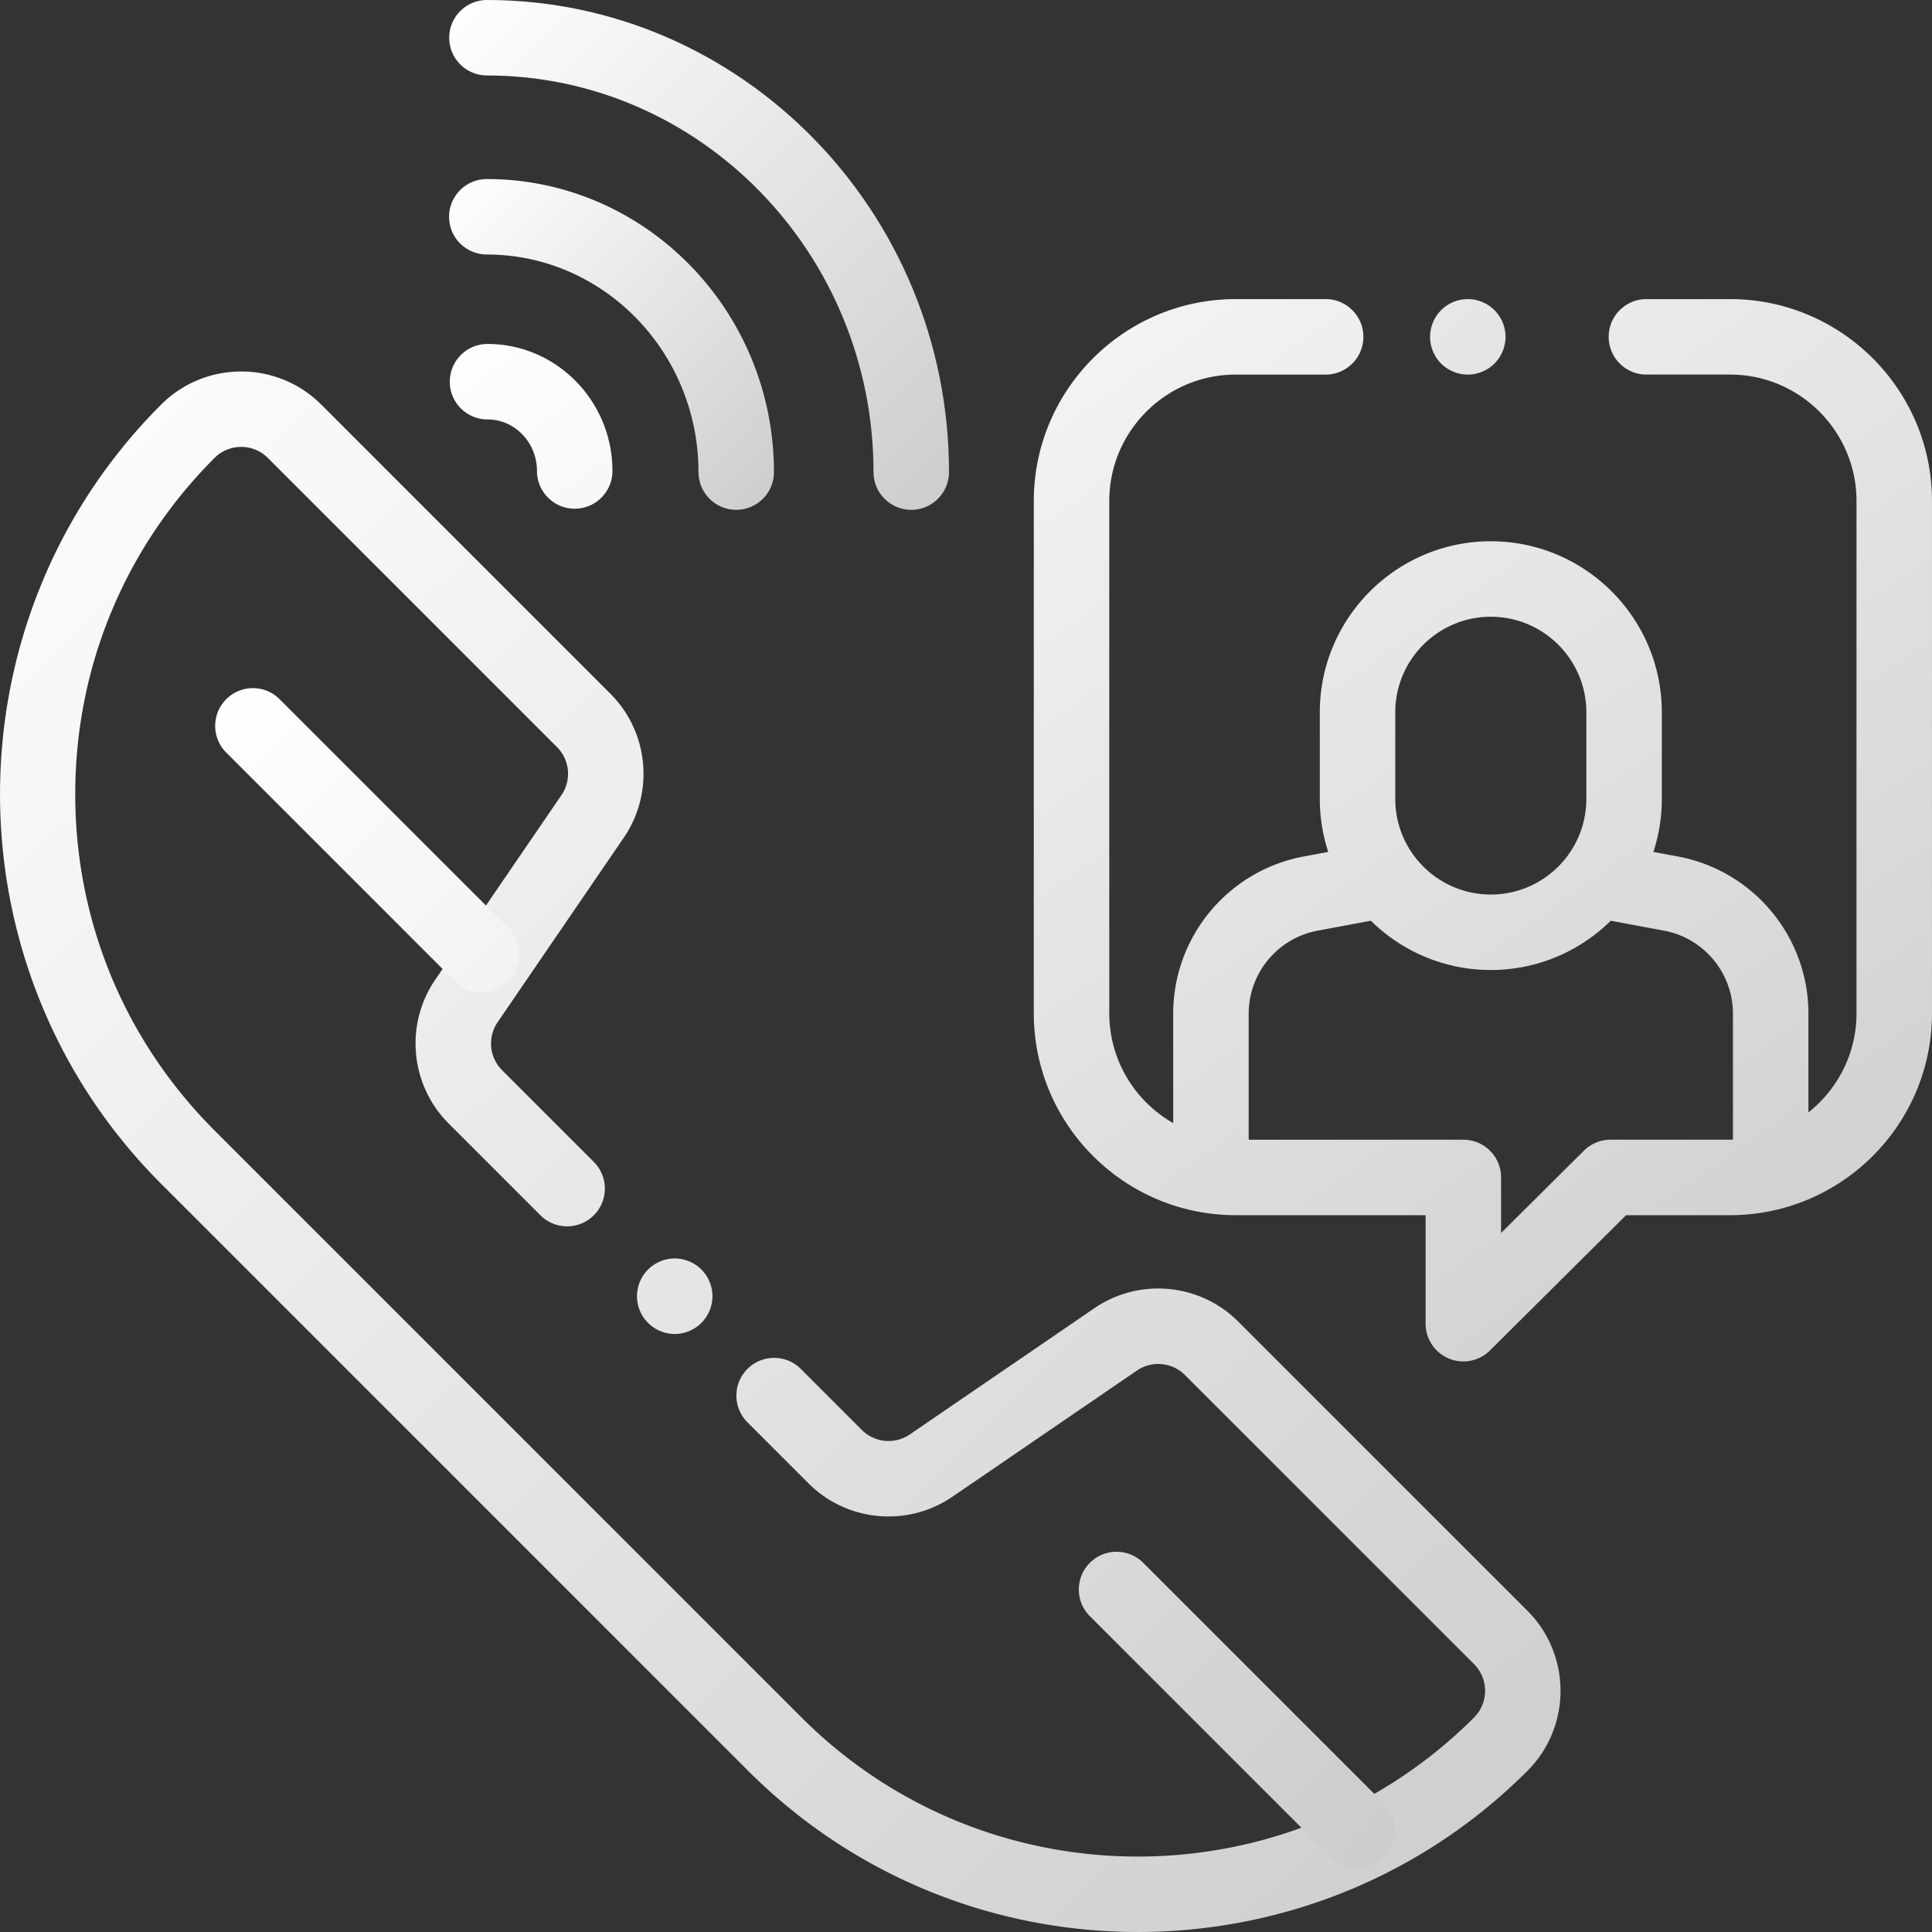
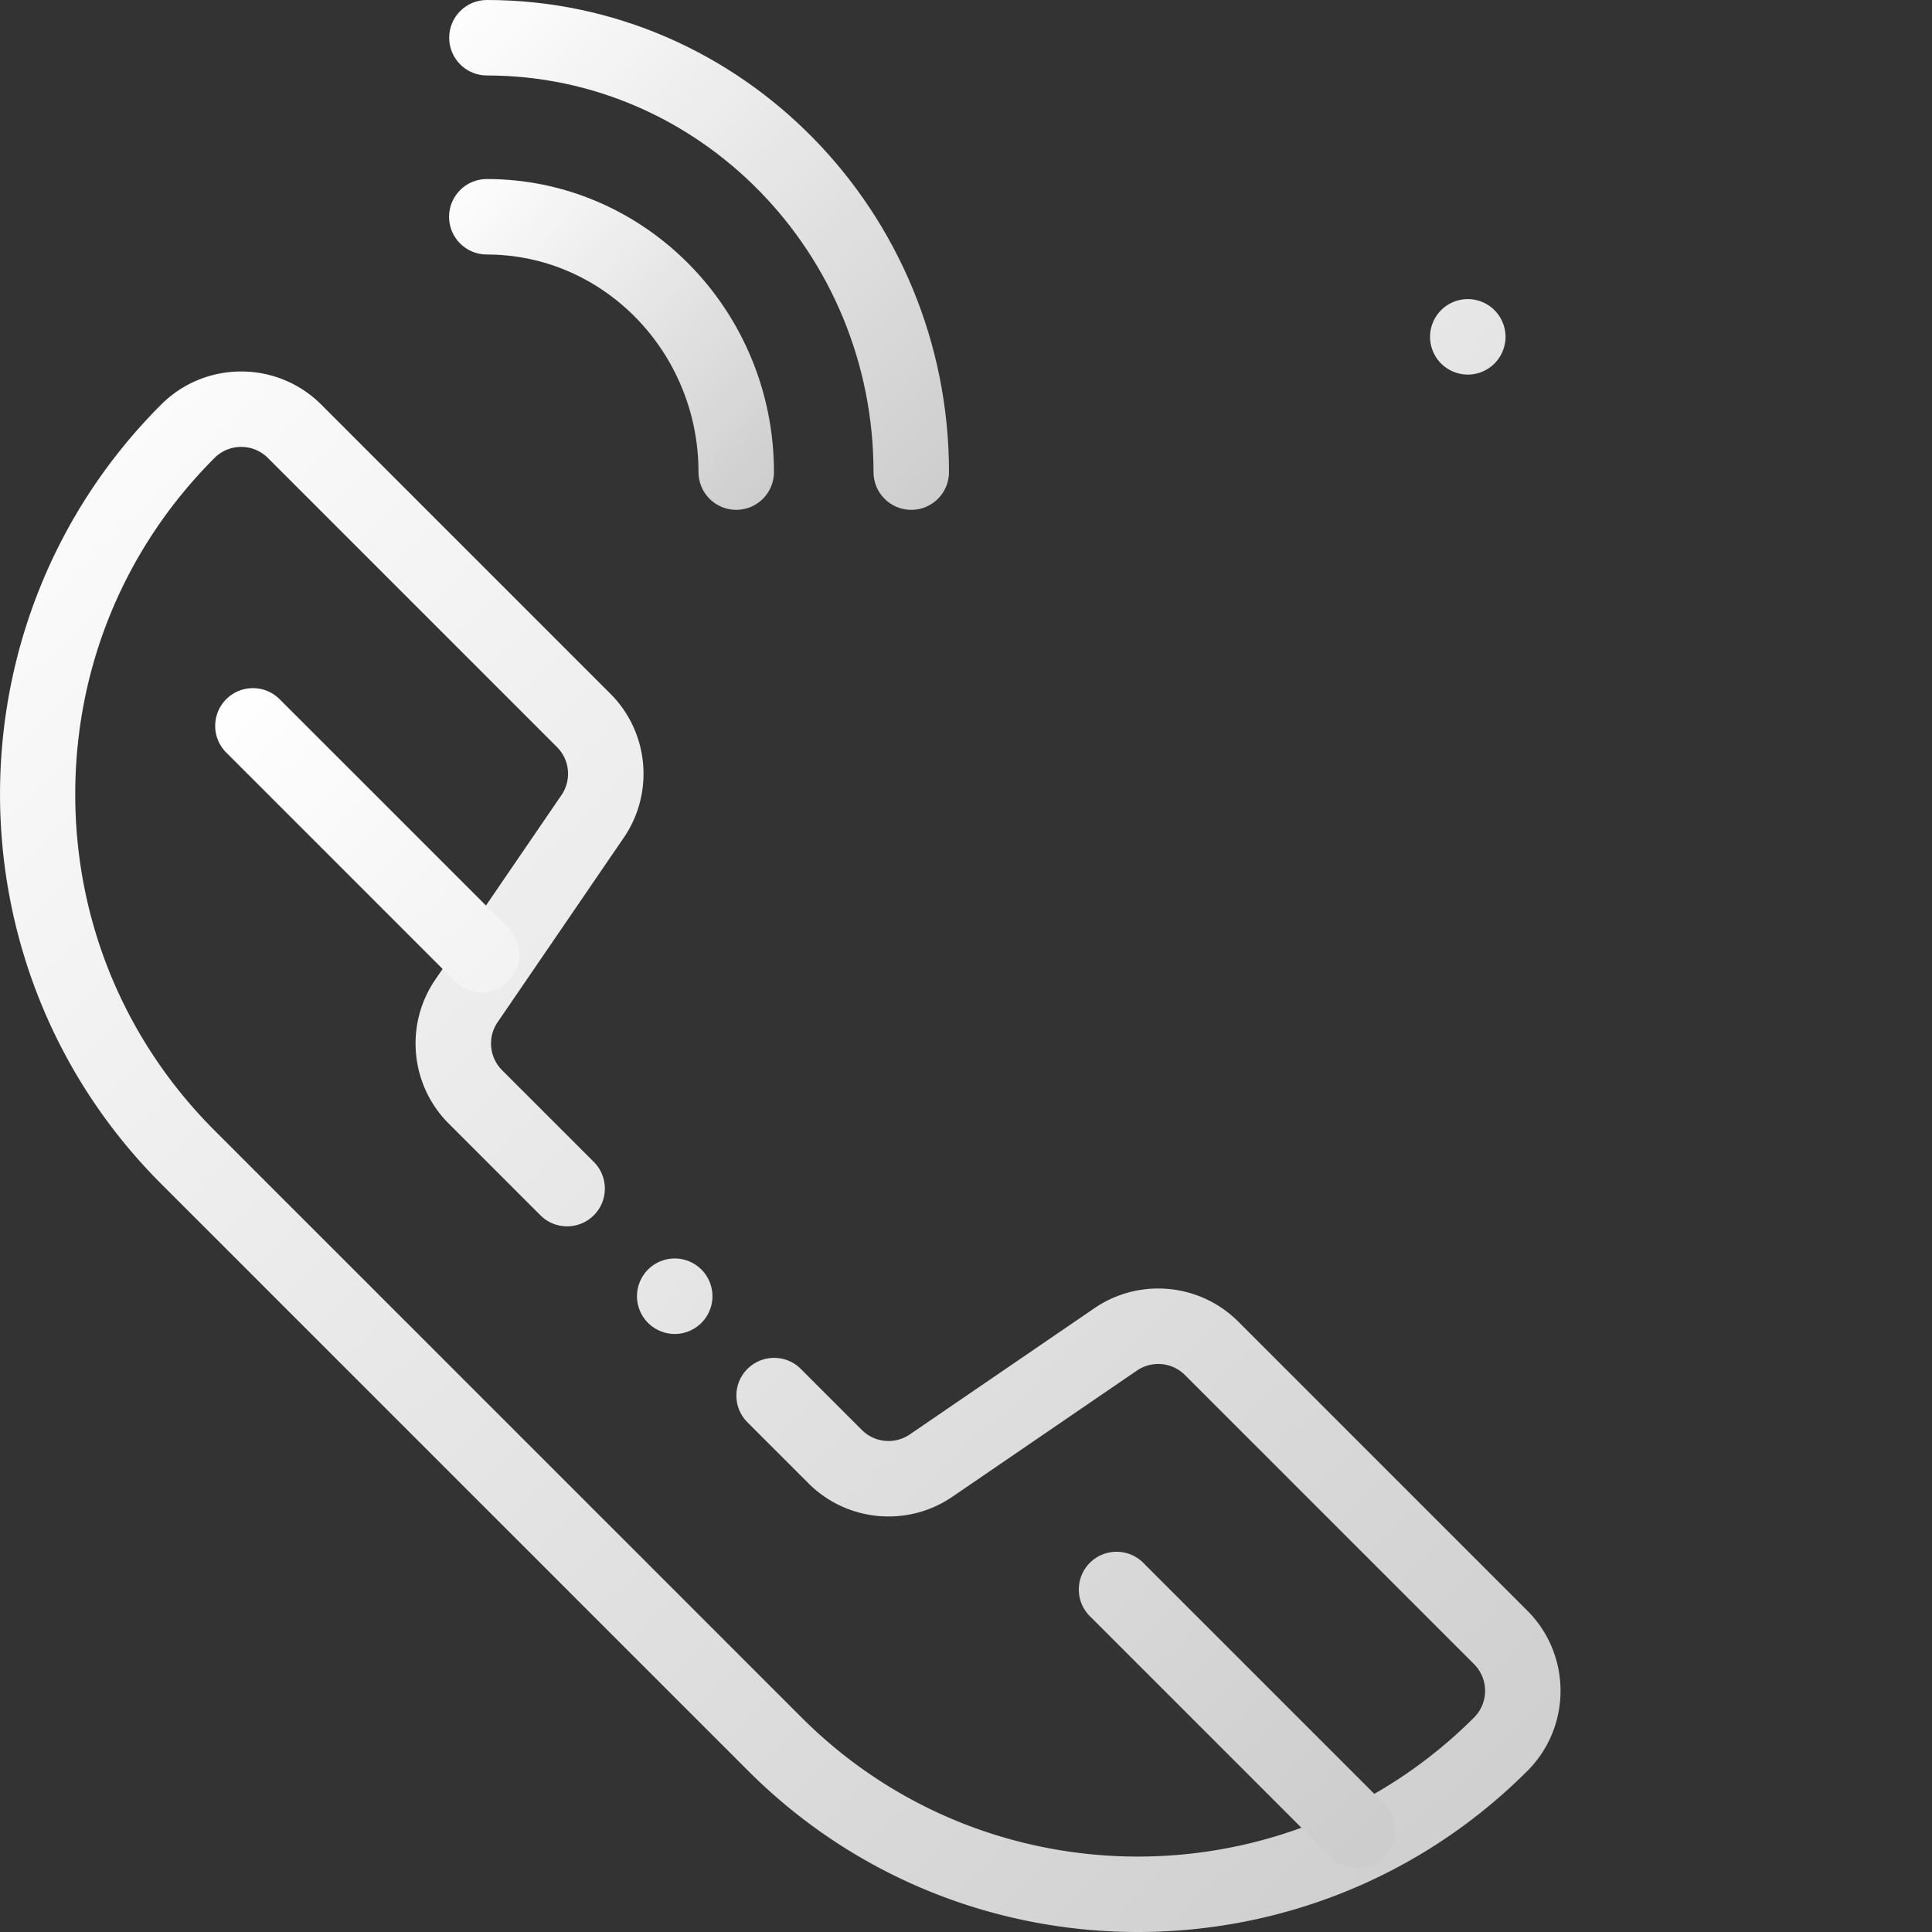
<svg xmlns="http://www.w3.org/2000/svg" version="1.1" width="512" height="512" x="0" y="0" viewBox="0 0 512 512" style="enable-background:new 0 0 512 512" xml:space="preserve" class="">
  <rect x="0" y="0" width="512" height="512" fill="#333333" stroke="none" />
  <defs>
    <linearGradient id="whiteGrayGradient" x1="0%" y1="0%" x2="100%" y2="100%">
      <stop offset="0%" style="stop-color:#FFFFFF;stop-opacity:1" />
      <stop offset="100%" style="stop-color:#CCCCCC;stop-opacity:1" />
    </linearGradient>
  </defs>
  <g>
    <path d="M129.038 0c-5.523 0-10.001 4.479-10.001 10.001 0 5.523 4.478 10.001 10.001 10.001 56.493 0 102.453 47.153 102.453 105.115 0 5.523 4.479 10.001 10.001 10.001 5.523 0 10.001-4.479 10.001-10.001C251.494 56.127 196.56 0 129.038 0z" fill="url(#whiteGrayGradient)" data-original="#000000" class="" />
    <path d="M129.005 47.447c-5.523 0-10.001 4.479-10.001 10.001 0 5.523 4.478 10.001 10.001 10.001 30.935 0 56.102 25.869 56.102 57.666 0 5.523 4.479 10.001 10.001 10.001 5.523 0 10.001-4.479 10.001-10.001.001-42.826-34.14-77.668-76.104-77.668z" fill="url(#whiteGrayGradient)" data-original="#000000" class="" />
-     <path d="M129.199 91.155c-5.524 0-10.001 4.477-10.001 10.001 0 5.523 4.479 10.001 10.001 10.001 7.227 0 13.105 6.124 13.105 13.652 0 5.523 4.478 10.001 10.001 10.001s10.001-4.479 10.001-10.001c.001-18.557-14.852-33.654-33.107-33.654zM458.489 79.265H436.32c-5.523 0-10.001 4.478-10.001 10.001s4.478 10.001 10.001 10.001h22.169c18.474 0 33.504 15.03 33.504 33.504V268.53c0 10.637-4.989 20.124-12.742 26.266v-26.154c0-20.404-14.559-37.929-34.617-41.67l-6.465-1.205a45.13 45.13 0 0 0 2.231-14.025V188.76c0-24.989-20.33-45.319-45.319-45.319s-45.318 20.33-45.318 45.319v22.982c0 4.895.79 9.605 2.231 14.025l-6.465 1.205c-20.059 3.74-34.617 21.265-34.617 41.67v28.993c-10.108-5.775-16.941-16.654-16.941-29.105V132.771c0-18.474 15.03-33.504 33.504-33.504h23.836c5.523 0 10.001-4.478 10.001-10.001s-4.479-10.001-10.001-10.001h-23.836c-29.503 0-53.506 24.003-53.506 53.506V268.53c0 29.503 24.003 53.506 53.506 53.506h50.326v28.755a9.999 9.999 0 0 0 9.999 10.001c2.592 0 5.141-1.008 7.052-2.906l36.076-35.85h27.561c29.503 0 53.506-24.003 53.506-53.506V132.771c0-29.503-24.003-53.506-53.506-53.506zM369.764 188.76c0-13.96 11.356-25.317 25.316-25.317s25.317 11.357 25.317 25.317v22.982c0 13.96-11.357 25.317-25.317 25.317s-25.316-11.357-25.316-25.317V188.76zm89.482 113.253c-.253.006-.504.019-.759.019h-31.683v.002a10.005 10.005 0 0 0-7.05 2.906l-21.951 21.814v-14.72c0-5.523-4.479-10.001-10.001-10.001h-56.887v-33.392c0-10.775 7.689-20.031 18.281-22.007l14.099-2.629c8.186 8.067 19.412 13.055 31.786 13.055 12.373 0 23.601-4.99 31.787-13.056l14.1 2.629c10.593 1.976 18.281 11.231 18.281 22.008v33.372z" fill="url(#whiteGrayGradient)" data-original="#000000" class="" />
    <path d="M396.051 82.199a10.031 10.031 0 0 0-7.07-2.93c-2.63 0-5.211 1.06-7.071 2.93a10.046 10.046 0 0 0-2.93 7.071c0 2.63 1.069 5.211 2.93 7.071a10.08 10.08 0 0 0 7.071 2.93c2.63 0 5.211-1.07 7.07-2.93a10.095 10.095 0 0 0 2.931-7.071c0-2.64-1.07-5.211-2.931-7.071zM185.878 336.437a10.059 10.059 0 0 0-7.071-2.93c-2.63 0-5.211 1.07-7.07 2.93a10.077 10.077 0 0 0-2.931 7.071c0 2.64 1.07 5.211 2.931 7.071a10.058 10.058 0 0 0 7.07 2.939 10.02 10.02 0 0 0 10.001-10.01c0-2.63-1.06-5.21-2.93-7.071z" fill="url(#whiteGrayGradient)" data-original="#000000" class="" />
    <path d="m404.784 426.87-76.62-76.621c-10.2-10.2-26.246-11.692-38.15-3.551l-48.902 33.438a10.005 10.005 0 0 1-12.716-1.185l-16.171-16.172c-3.904-3.903-10.235-3.904-14.145 0-3.905 3.905-3.905 10.237 0 14.145l16.171 16.172c10.2 10.199 26.244 11.694 38.15 3.551l48.902-33.437a10.005 10.005 0 0 1 12.716 1.184l76.621 76.621c3.899 3.898 3.898 10.244-.001 14.145-49.132 49.132-129.077 49.132-178.209 0L56.848 299.576c-23.802-23.801-36.908-55.445-36.908-89.105s13.107-65.305 36.909-89.107a9.933 9.933 0 0 1 7.071-2.928 9.933 9.933 0 0 1 7.072 2.929l76.62 76.621a10.009 10.009 0 0 1 1.185 12.716l-33.436 48.902c-8.143 11.905-6.649 27.949 3.55 38.15l24.308 24.308c3.906 3.904 10.237 3.904 14.145 0 3.905-3.905 3.905-10.238 0-14.145l-24.308-24.308a10.006 10.006 0 0 1-1.184-12.715l33.437-48.902c8.141-11.906 6.647-27.951-3.552-38.15l-76.62-76.621c-11.698-11.698-30.733-11.698-42.433 0-56.931 56.932-56.931 149.567 0 206.499l155.582 155.581C226.752 497.767 264.143 512 301.534 512c37.392-.001 74.783-14.234 103.249-42.699 11.698-11.698 11.698-30.732.001-42.431z" fill="url(#whiteGrayGradient)" data-original="#000000" class="" />
    <path d="m134.727 245.919-60.626-60.626c-3.907-3.904-10.238-3.904-14.145 0-3.905 3.906-3.905 10.239 0 14.145l60.627 60.626a9.971 9.971 0 0 0 7.072 2.929 9.975 9.975 0 0 0 7.072-2.929c3.905-3.906 3.905-10.239 0-14.145zM366.761 477.952l-63.789-63.789c-3.907-3.904-10.238-3.904-14.145 0-3.905 3.906-3.905 10.239 0 14.145l63.789 63.789a9.971 9.971 0 0 0 7.072 2.929 9.979 9.979 0 0 0 7.073-2.929c3.905-3.907 3.905-10.239 0-14.145z" fill="url(#whiteGrayGradient)" data-original="#000000" class="" />
  </g>
</svg>